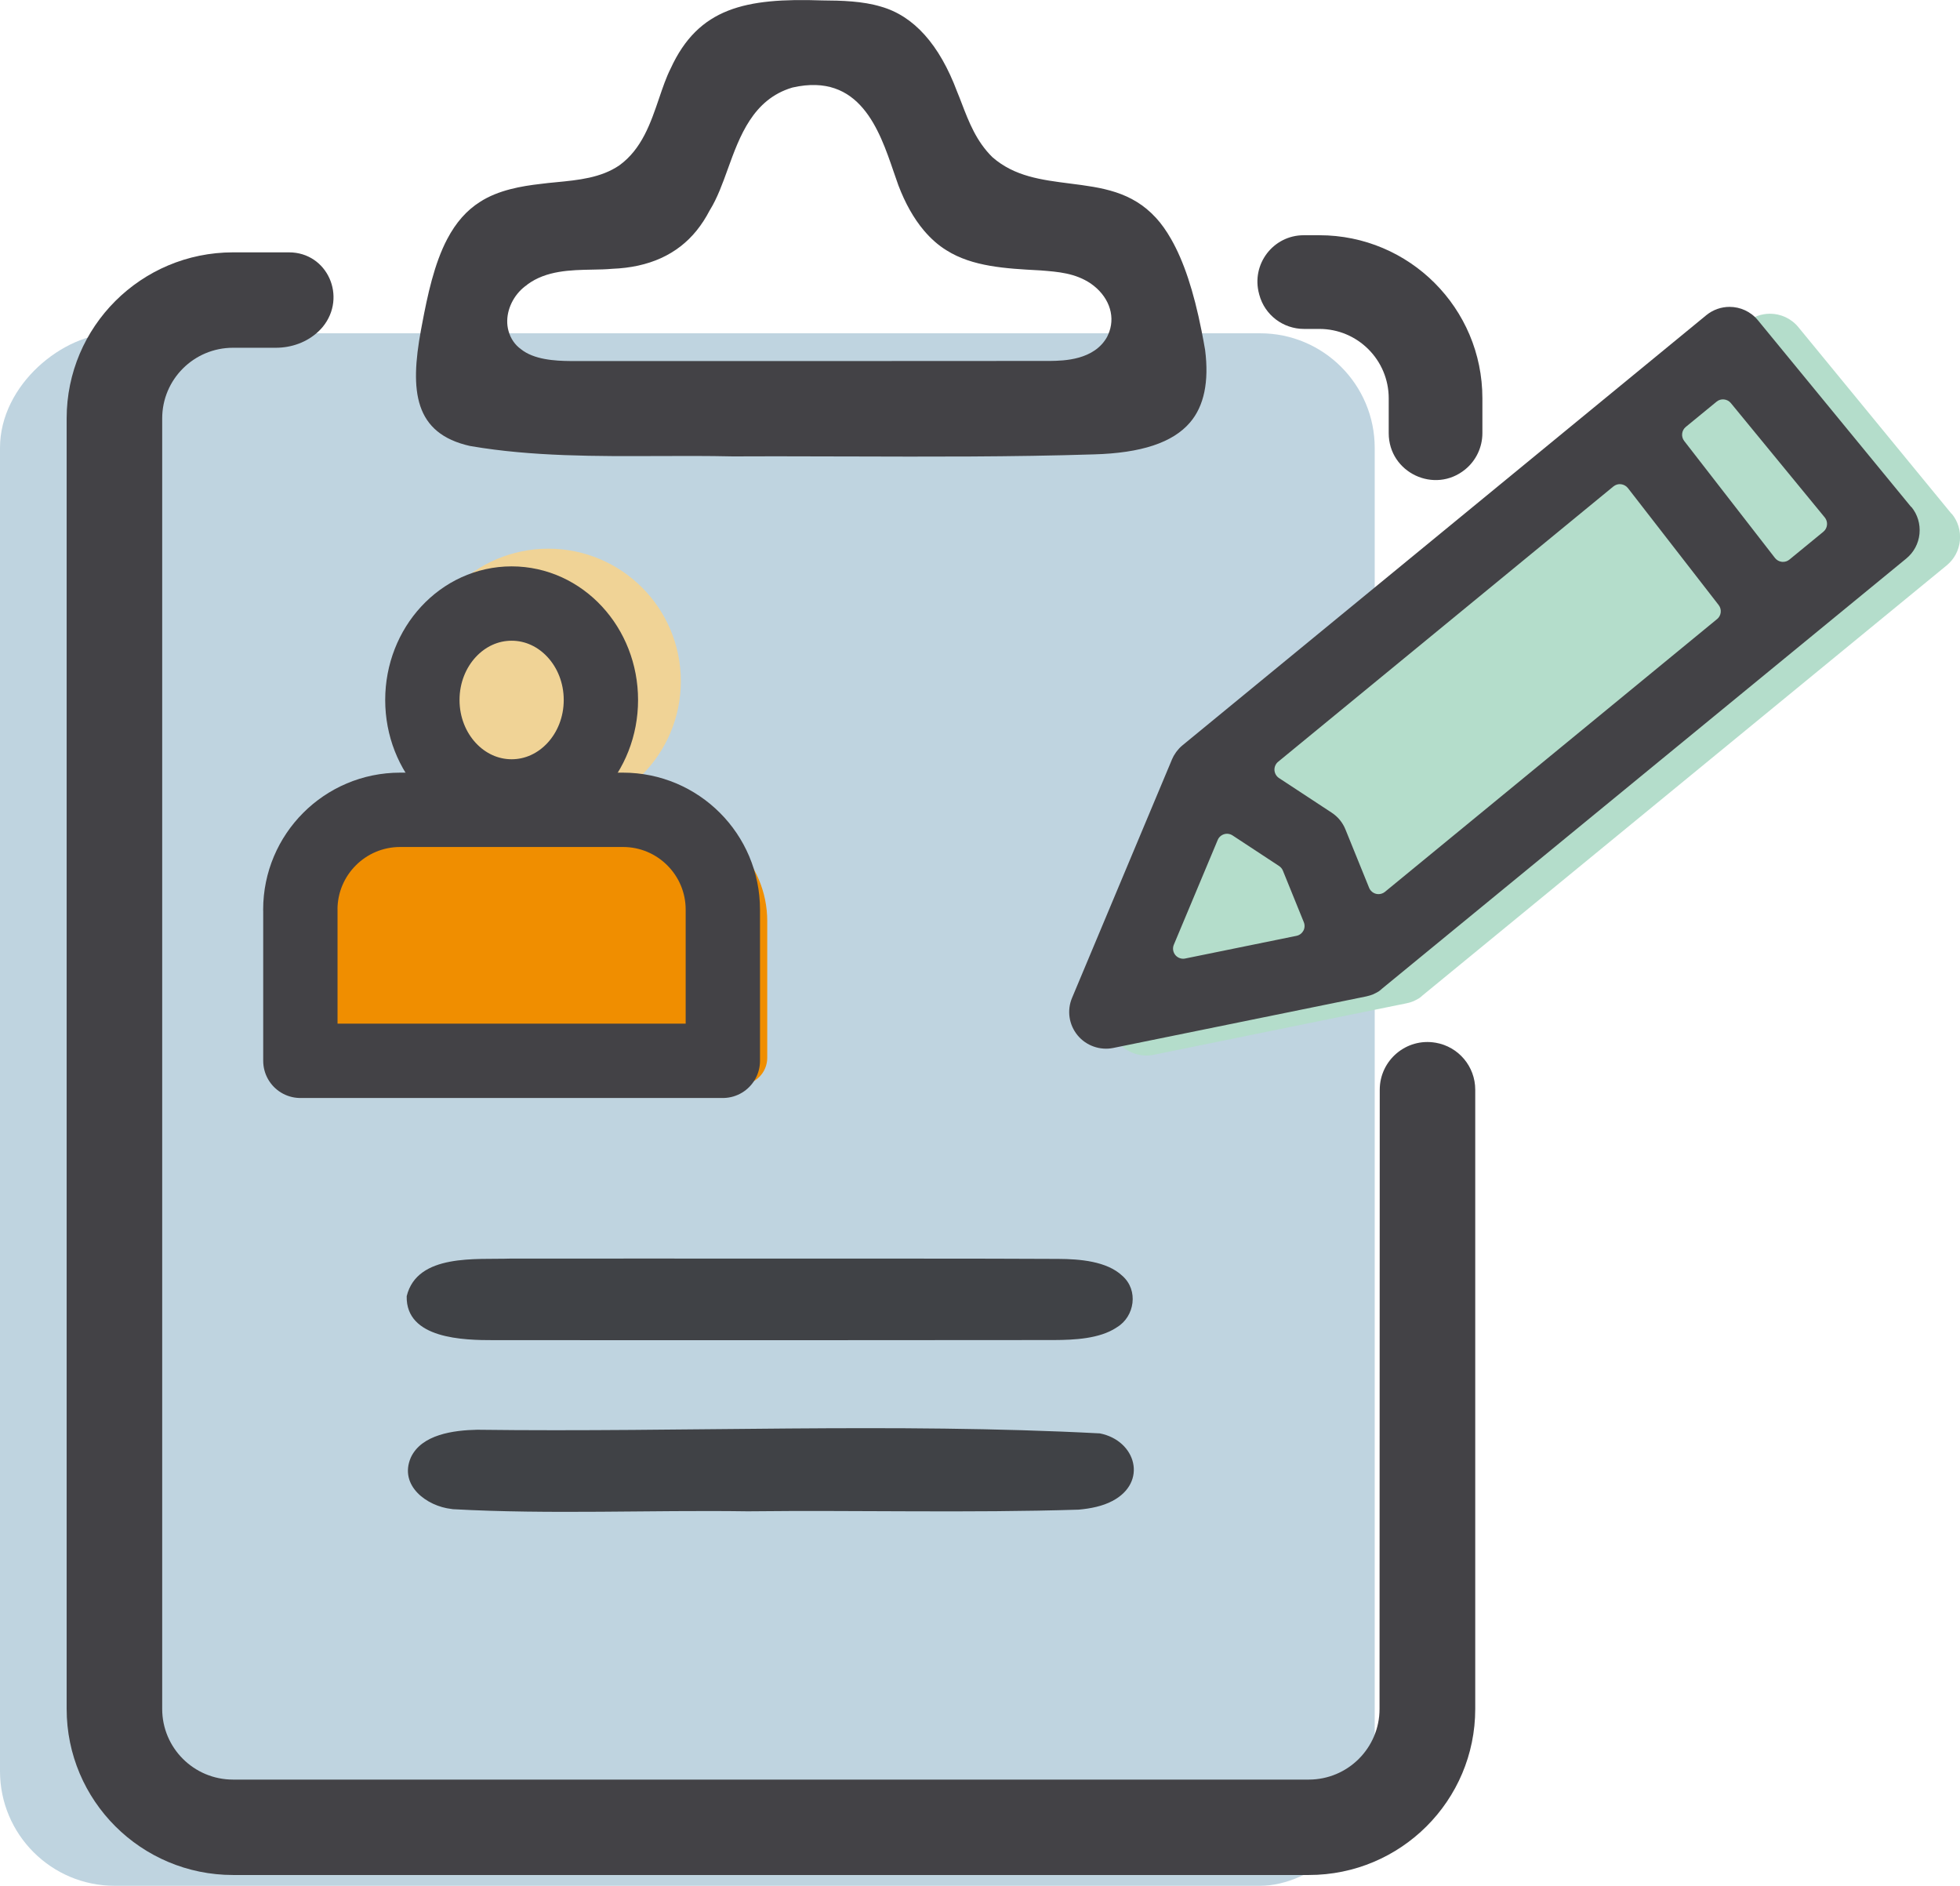
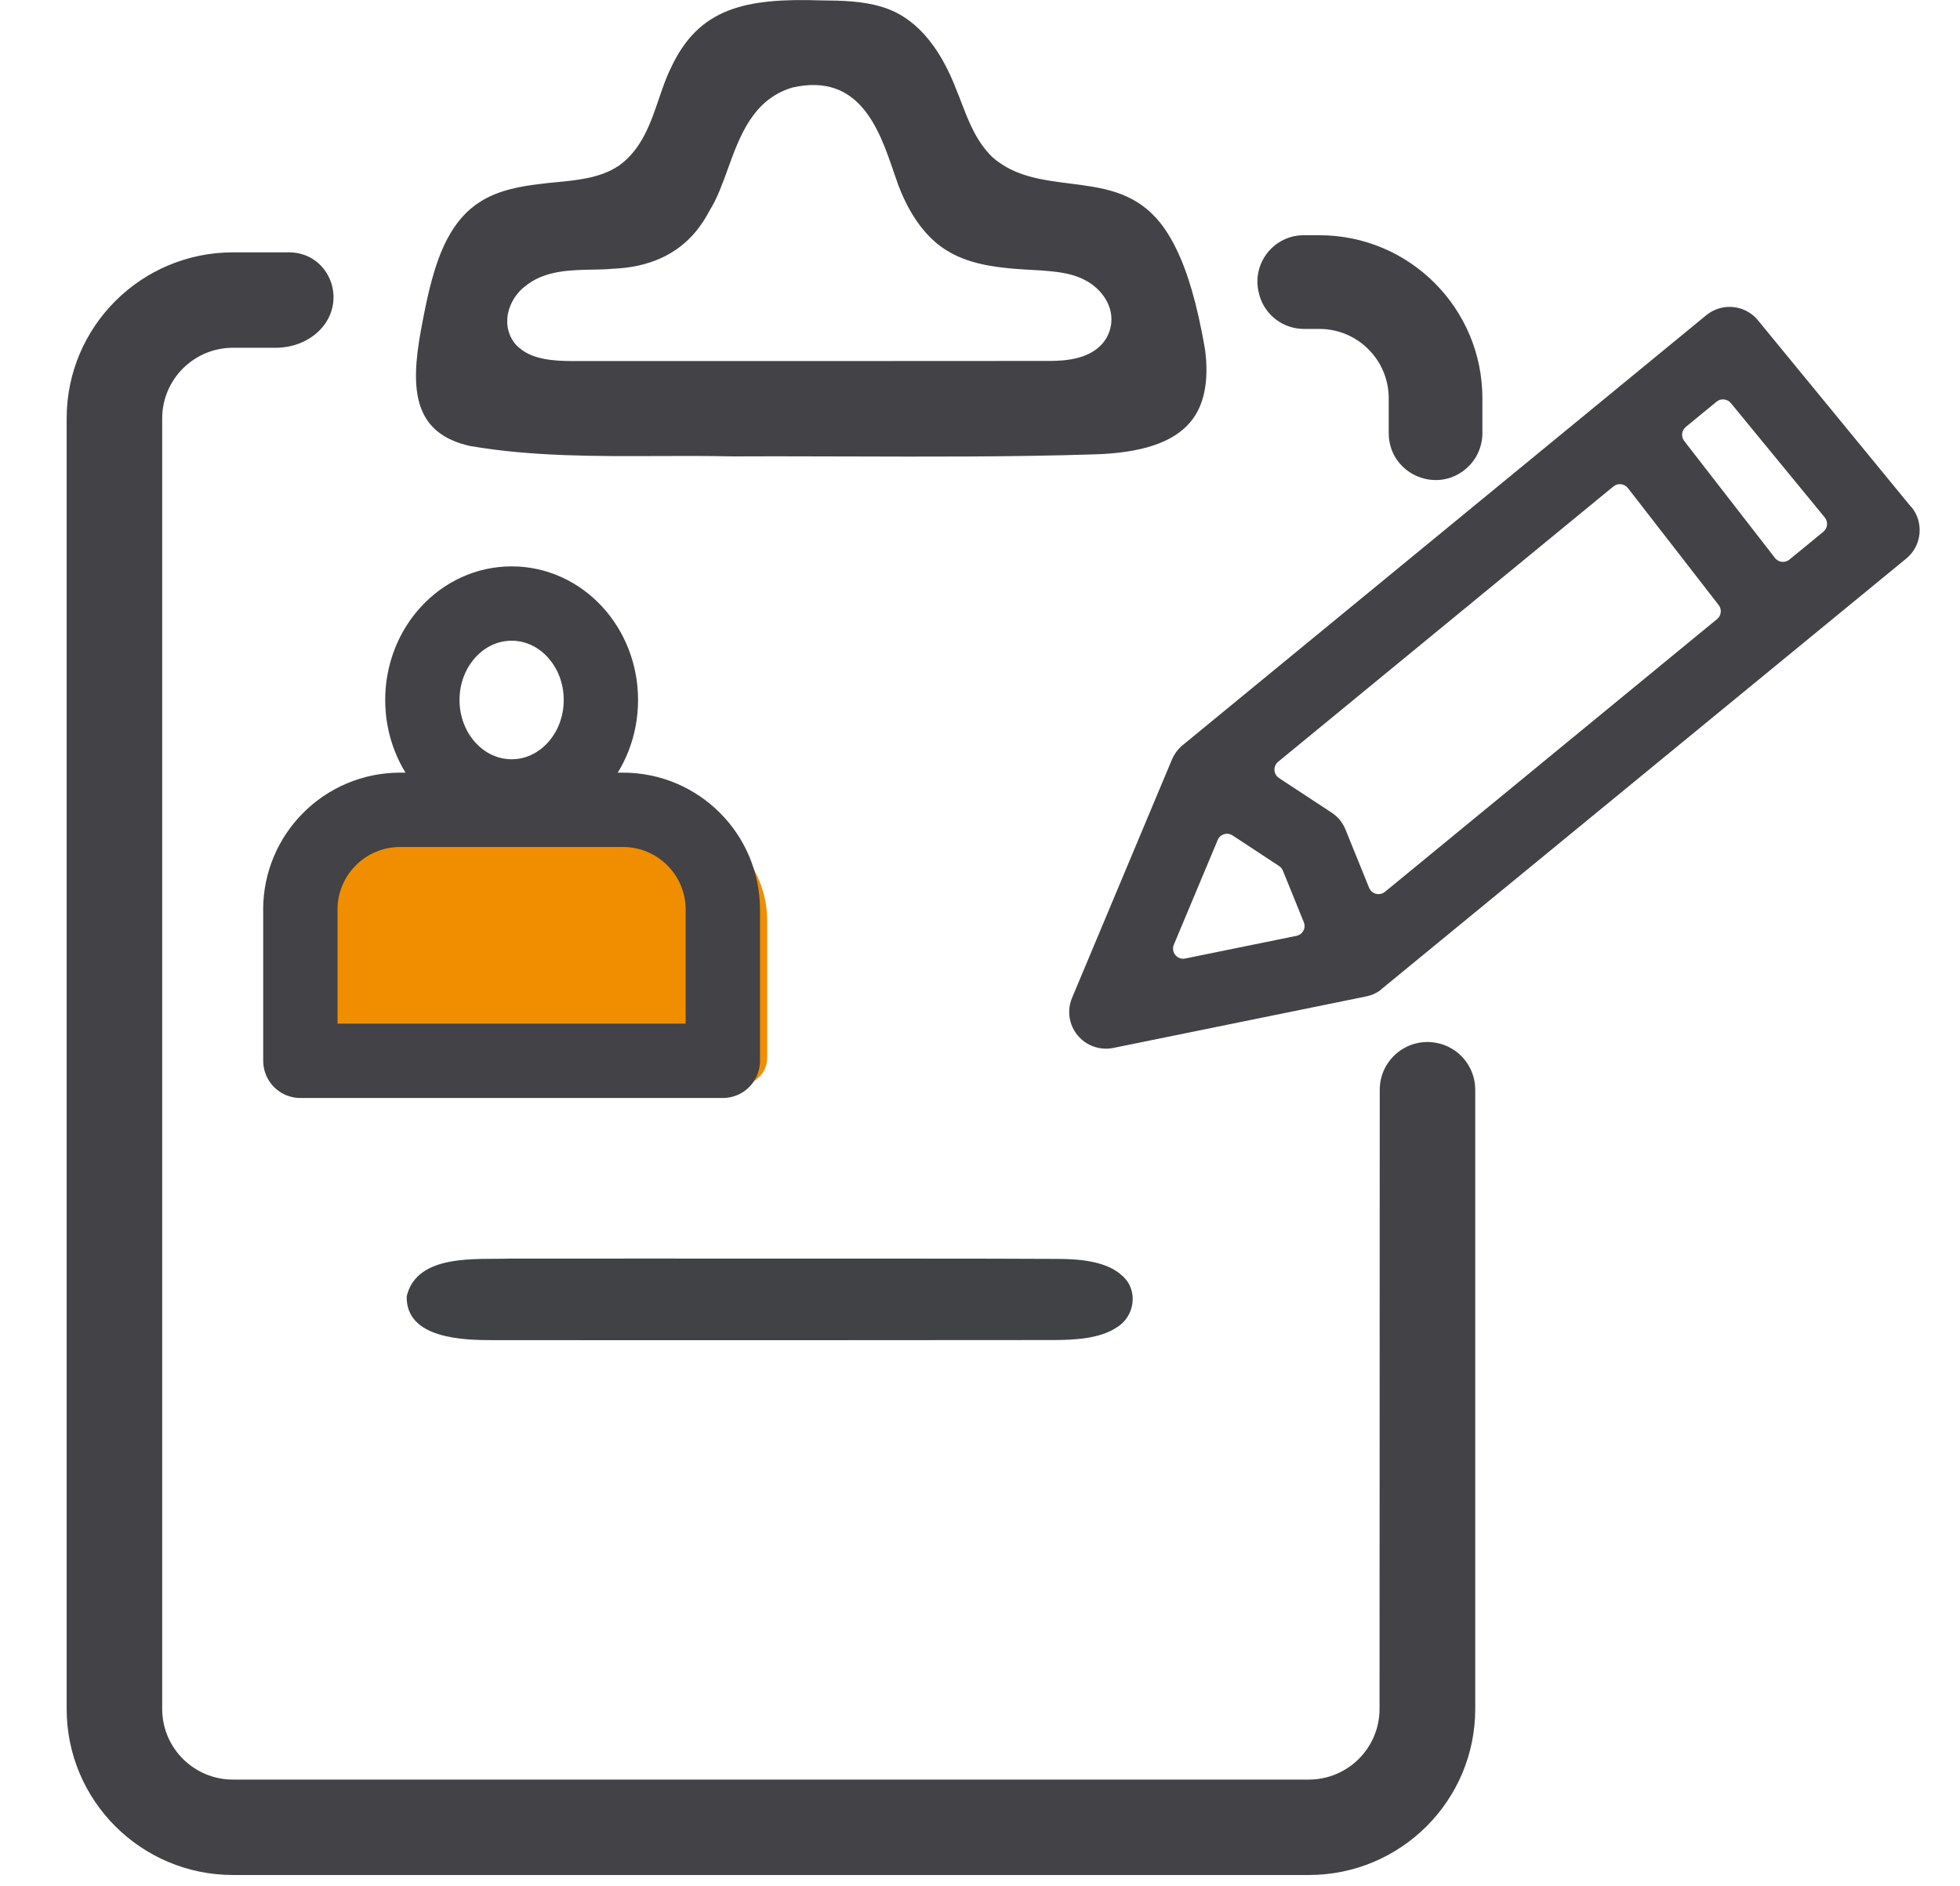
<svg xmlns="http://www.w3.org/2000/svg" id="Layer_2" data-name="Layer 2" viewBox="0 0 377.88 363.48">
  <defs>
    <style>
      .cls-1, .cls-2 {
        fill: none;
      }

      .cls-1, .cls-3, .cls-4, .cls-5, .cls-6, .cls-7, .cls-8 {
        stroke-width: 0px;
      }

      .cls-2 {
        stroke: #434246;
        stroke-linecap: round;
        stroke-linejoin: round;
        stroke-width: 14.33px;
      }

      .cls-3 {
        fill: #434246;
      }

      .cls-4 {
        fill: #f0d396;
      }

      .cls-5 {
        fill: #404246;
      }

      .cls-6 {
        fill: #b4ddcb;
      }

      .cls-7 {
        fill: #bfd4e0;
      }

      .cls-8 {
        fill: #f08e00;
      }
    </style>
  </defs>
  <g id="color">
-     <rect class="cls-7" x="-17.1" y="81.34" width="299.24" height="265.04" rx="22.1" ry="22.1" transform="translate(346.38 81.34) rotate(90)" />
-     <path class="cls-6" d="M376.27,99.06l-29.56-36.01c-1.4-1.7-3.43-2.58-5.47-2.58-1.58,0-3.17.53-4.48,1.6l-100.96,82.88c-.23.18-.43.38-.63.58,0,0-.12.14-.13.15-.13.14-.26.29-.37.44-.07.09-.12.16-.17.23l-.43.67c-.11.19-.19.37-.27.55-.02.04-.08.16-.09.19l-.03.09-19.2,45.8c-1.02,2.42-.61,5.19,1.06,7.22,1.65,2.01,4.33,2.96,6.88,2.44l48.71-9.92h0c.07-.02.14-.04.21-.05.21-.05.42-.1.63-.17l.43-.15s.09-.03.09-.03l.22-.11c.09-.04.17-.07.25-.12.19-.09.36-.19.53-.29l.12-.07c.28-.18.5-.34.71-.51.02-.02-.74.53-.71.51l101.7-83.42c1.46-1.2,2.37-2.9,2.55-4.78.18-1.88-.37-3.72-1.57-5.18Z" />
    <path class="cls-8" d="M84.11,156.96h43.23c11.36,0,20.58,9.22,20.58,20.58v26.35c0,2.87-2.33,5.21-5.21,5.21h-73.98c-2.87,0-5.21-2.33-5.21-5.21v-26.35c0-11.36,9.22-20.58,20.58-20.58Z" />
-     <circle class="cls-4" cx="105.72" cy="131.3" r="25.54" />
  </g>
  <g id="gray">
    <g>
      <path class="cls-2" d="M81.43,134.92c0,10.27,7.7,18.59,17.21,18.59s17.21-8.32,17.21-18.59-7.7-18.59-17.21-18.59-17.21,8.32-17.21,18.59Z" />
      <path class="cls-2" d="M57.91,175.34v29.13h81.45v-29.13c0-10.63-8.62-19.25-19.25-19.25h-42.96c-10.63,0-19.25,8.62-19.25,19.25Z" />
    </g>
-     <path class="cls-5" d="M87.06,290.85c-4.78-.52-10.16-4.51-7.87-9.88,2.05-4.51,8.33-5.3,12.8-5.39,39.97.51,80.19-1.39,120.06.7,7.01,1.39,9.27,9.46,2.39,13.04-1.86.98-4.13,1.45-6.48,1.66-21.25.67-42.57.08-63.81.32-18.9-.27-38.04.63-56.85-.41l-.24-.04Z" />
    <path class="cls-5" d="M215.22,255.91c-3.27,2.13-8.04,2.36-12.02,2.38-36,.04-71.96.04-107.98.02-5.75.01-17.01-.21-16.81-8.48,2.03-8.29,13.57-7.01,19.96-7.24,17.83,0,35.84-.02,53.26,0,17.45.02,34.94-.03,52.44.06,4.09.02,9.31.44,12.29,3.24,3.22,2.8,2.37,7.88-.97,9.9l-.18.12Z" />
    <g>
      <path class="cls-1" d="M247.34,170.67c-.15-.37-.41-.68-.74-.9l-8.96-5.89c-.49-.32-1.09-.4-1.64-.24-.56.17-1.01.58-1.23,1.11l-8.46,20.19c-.28.67-.17,1.44.29,1.99.37.46.93.71,1.51.71.13,0,.26-.01.39-.04l21.45-4.37c.57-.12,1.06-.48,1.33-.99.27-.51.31-1.12.09-1.66l-4.03-9.93Z" />
      <path class="cls-1" d="M313.84,96.93c-.32-.42-.8-.68-1.33-.74-.52-.06-1.05.1-1.46.43l-64.64,53.07c-.48.39-.74.99-.71,1.61.03.62.36,1.19.88,1.53l10.14,6.66c1.21.79,2.13,1.92,2.67,3.25l4.56,11.24c.23.58.73,1.01,1.33,1.16.16.04.32.06.48.06.45,0,.89-.15,1.24-.44l20.03-16.44,44-36.13c.82-.67.95-1.87.3-2.71l-17.5-22.55Z" />
      <path class="cls-1" d="M333.71,80.55c-.33-.4-.8-.65-1.32-.7-.51-.05-1.03.1-1.43.43l-5.94,4.87c-.82.67-.95,1.87-.3,2.71l17.5,22.55c.32.42.8.68,1.32.74.07,0,.15.01.22.01.45,0,.89-.16,1.24-.44l6.55-5.37c.4-.33.65-.8.7-1.32.05-.52-.11-1.03-.43-1.43l-18.11-22.05Z" />
-       <path class="cls-1" d="M100.41,67.27c2.49,2.01,6.46,2.28,9.65,2.29h52.25c13.38,0,26.75,0,40.18-.01,2.54-.04,8.5-.12,10.98-4.72v-.02c.16-.28.28-.57.41-.93,1.16-3.3-.24-6.93-3.6-9.26-2.99-2-6.22-2.25-9.68-2.52l-.37-.02c-6.27-.34-12.75-.69-17.76-3.86-1.54-.94-3.01-2.22-4.36-3.83-1.94-2.31-3.6-5.24-4.91-8.7-.3-.83-.59-1.67-.9-2.58-2.77-8.09-6.57-19.18-19.46-16.27l-.15.04c-7.52,2.26-10.09,9.37-12.36,15.64-1,2.78-2.04,5.65-3.46,7.94l-.09.15c-.71,1.37-1.54,2.65-2.46,3.79-3.74,4.64-9.19,7.12-16.28,7.39-1.18.11-2.48.14-3.86.16-4.15.07-8.85.16-12.51,2.87l-.05.04c-2.29,1.54-3.79,4.25-3.85,6.91-.01.67.07,1.34.25,2,.4,1.45,1.24,2.67,2.38,3.49Z" />
      <path class="cls-3" d="M242.8,56.85c1.05,3.88,4.59,6.55,8.61,6.55h2.96c7.38,0,13.37,5.99,13.37,13.37v6.72c0,7.62,8.86,11.81,14.76,6.98h0c2.09-1.71,3.3-4.28,3.3-6.98v-6.72c0-17.36-14.07-31.43-31.43-31.43h-3.01c-5.91,0-10.17,5.62-8.61,11.32.02.06.03.13.05.19Z" />
      <path class="cls-3" d="M90.66,85.96l.19.04c11.74,2,24.12,1.95,36.09,1.9,4.47-.02,9.51-.04,14.34.07,2.7-.01,5.47-.02,8.24-.02,4.52,0,9.03.01,13.46.03h.6c15.49.05,31.51.1,47.28-.4,9.16-.25,15.24-2.26,18.57-6.15,2.71-3.16,3.69-7.86,2.91-13.98-.2-1.19-.44-2.46-.7-3.77-1.51-7.59-3.42-13.35-5.86-17.61-.9-1.58-1.87-2.95-2.89-4.06-4.69-5.13-10.49-5.86-16.63-6.64-5.48-.7-10.65-1.35-14.91-5.06-3.1-3.03-4.55-6.78-5.94-10.41-.29-.75-.57-1.49-.87-2.2-3.41-9.11-8.35-14.63-14.71-16.43-3.53-1.06-7.54-1.17-11.34-1.19-14.8-.51-23.82,1.43-29.19,13.12-.87,1.73-1.52,3.66-2.22,5.71-1.64,4.82-3.33,9.8-7.66,12.95-3.55,2.43-7.94,2.85-12.18,3.26-1.08.1-2.08.2-3.04.33-3.59.41-8.13,1.17-11.67,3.47-2.57,1.63-4.62,3.96-6.29,7.12-2.53,4.78-3.83,10.95-4.85,16.36-.09.43-.16.85-.24,1.27-2.14,11.64-1.34,19.89,9.51,22.3ZM101.62,54.88l.05-.04c3.66-2.71,8.36-2.79,12.51-2.87,1.38-.02,2.68-.05,3.86-.16,7.09-.27,12.54-2.75,16.28-7.39.92-1.14,1.75-2.42,2.46-3.79l.09-.15c1.42-2.29,2.46-5.16,3.46-7.94,2.27-6.27,4.84-13.38,12.36-15.64l.15-.04c12.89-2.91,16.69,8.17,19.46,16.27.31.91.6,1.75.9,2.58,1.31,3.45,2.96,6.39,4.91,8.7,1.35,1.6,2.82,2.89,4.36,3.83,5,3.17,11.49,3.52,17.76,3.86l.37.02c3.46.27,6.69.52,9.68,2.52,3.36,2.33,4.76,5.96,3.6,9.26-.13.35-.25.65-.39.93v.02c-2.49,4.6-8.45,4.68-10.99,4.72-13.43.01-26.8.02-40.18.02h-52.25c-3.19-.02-7.16-.29-9.65-2.3-1.14-.82-1.98-2.04-2.38-3.49-.18-.66-.27-1.33-.25-2,.05-2.66,1.56-5.37,3.85-6.91Z" />
      <path class="cls-3" d="M368.48,97.74l-29.56-36.01c-1.4-1.7-3.43-2.58-5.47-2.58-1.58,0-3.17.53-4.48,1.6l-100.96,82.88c-.23.18-.43.38-.63.58,0,0-.12.14-.13.15-.13.14-.26.29-.37.44-.07.09-.12.16-.17.23l-.43.67c-.11.19-.19.37-.27.55-.02.04-.08.16-.09.19l-.03.09-19.2,45.8c-1.02,2.42-.61,5.19,1.06,7.22,1.65,2.01,4.33,2.96,6.88,2.44l48.71-9.92h0c.07-.02.14-.04.21-.05.21-.05.42-.1.63-.17l.43-.15s.09-.03.09-.03l.22-.11c.09-.04.17-.07.25-.12.19-.09.36-.19.53-.29l.12-.07c.28-.18.5-.34.71-.51.02-.02-.74.53-.71.51l101.7-83.42c1.46-1.2,2.37-2.9,2.55-4.78.18-1.88-.37-3.72-1.57-5.18ZM251.28,179.39c-.27.51-.76.88-1.33.99l-21.45,4.37c-.13.03-.26.04-.39.04-.58,0-1.14-.26-1.51-.71-.46-.56-.57-1.33-.29-1.99l8.46-20.19c.22-.54.68-.94,1.23-1.11.55-.17,1.16-.08,1.64.24l8.96,5.89c.33.22.59.53.74.9l4.03,9.93c.22.54.19,1.15-.09,1.66ZM331.04,119.33l-44,36.13-20.03,16.44c-.35.29-.79.44-1.24.44-.16,0-.32-.02-.48-.06-.6-.15-1.09-.58-1.33-1.16l-4.56-11.24c-.54-1.34-1.46-2.46-2.67-3.25l-10.14-6.66c-.52-.34-.84-.91-.88-1.53-.03-.62.23-1.22.71-1.61l64.64-53.07c.41-.33.94-.5,1.46-.43.52.06,1,.33,1.33.74l17.5,22.55c.65.84.51,2.04-.3,2.71ZM351.54,102.49l-6.55,5.37c-.35.29-.79.44-1.24.44-.07,0-.14,0-.22-.01-.52-.06-1-.33-1.32-.74l-17.5-22.55c-.65-.84-.51-2.04.3-2.71l5.94-4.87c.4-.33.92-.49,1.43-.43.52.05.99.3,1.32.7l18.11,22.05c.33.4.48.92.43,1.43-.05.52-.3.99-.7,1.32Z" />
    </g>
    <path class="cls-3" d="M276.77,200.98c-5.62-.97-10.75,3.36-10.76,9.06l-.04,119.35c0,7.52-6.11,13.62-13.65,13.62H44.92c-7.54,0-13.65-6.1-13.65-13.62V80.65c0-7.52,6.11-13.62,13.65-13.62h8.26c3.04,0,6.03-1.07,8.23-3.16.32-.3.58-.59.81-.86,4.72-5.76.93-14.37-6.51-14.37h-10.78c-17.72,0-32.08,14.33-32.08,32.01v248.74c0,17.68,14.36,32.01,32.08,32.01h207.41c17.72,0,32.08-14.33,32.08-32.01v-119.35c0-4.48-3.22-8.3-7.63-9.06h0Z" />
  </g>
</svg>